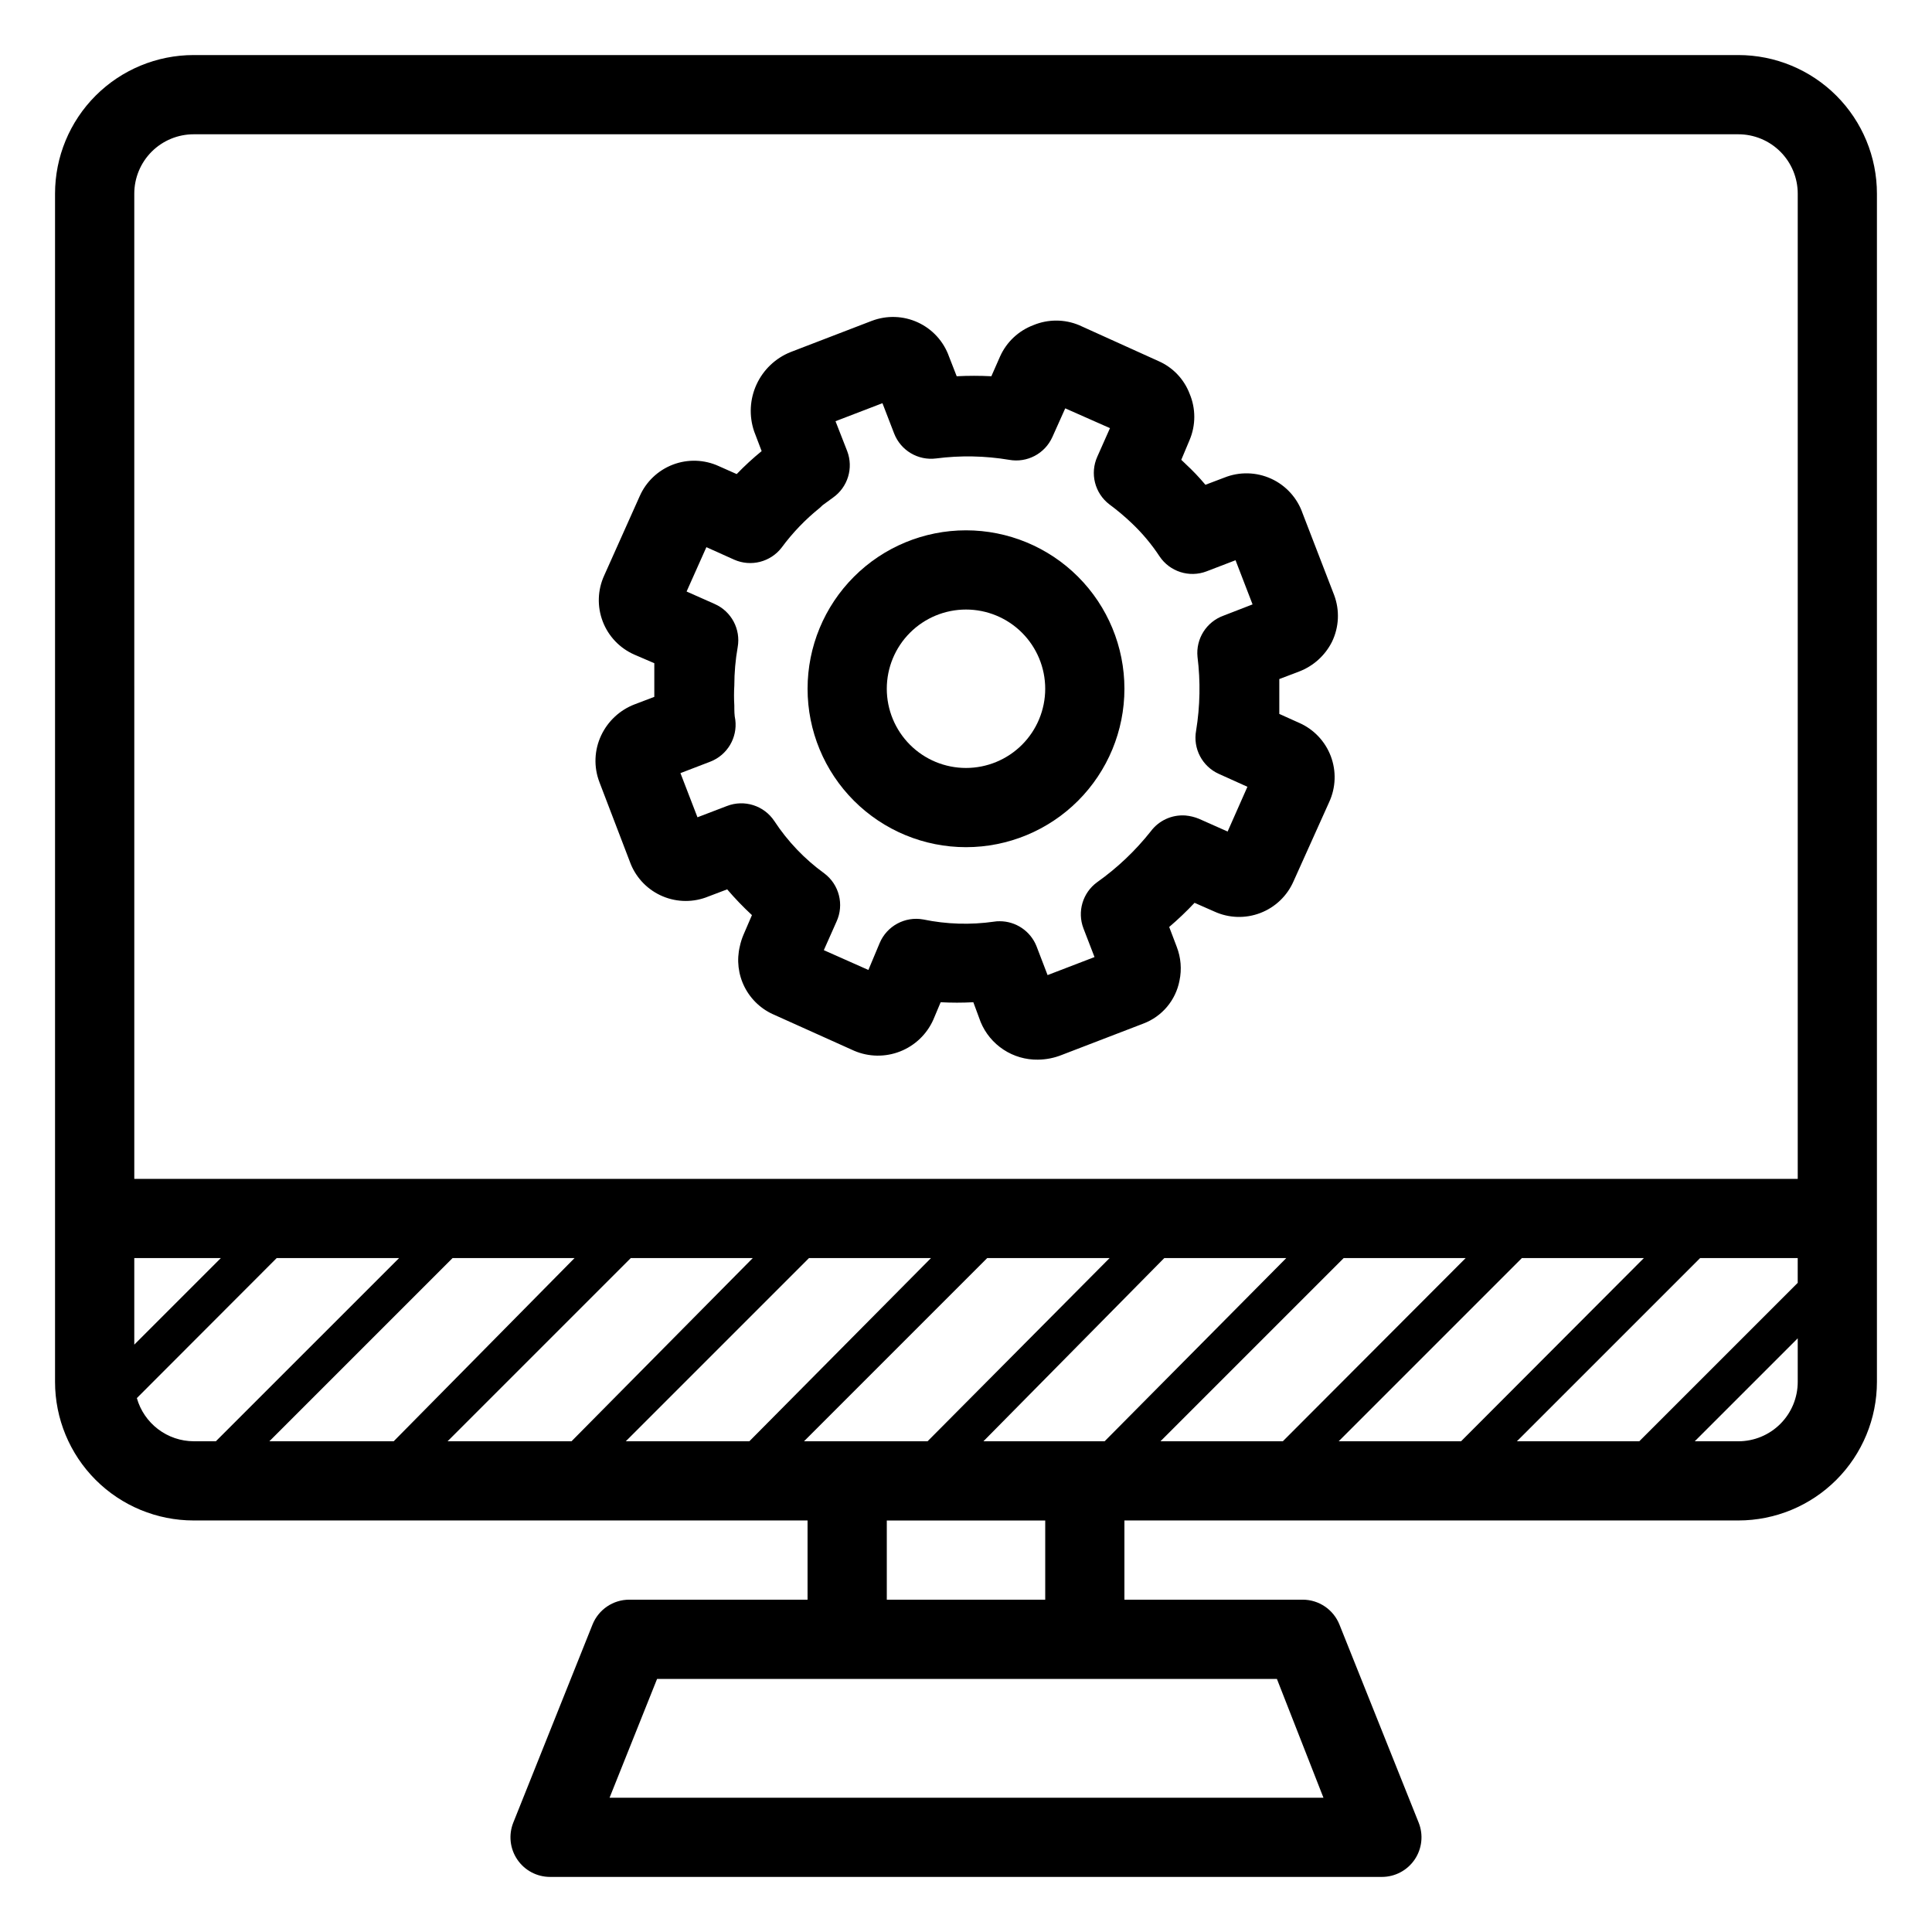
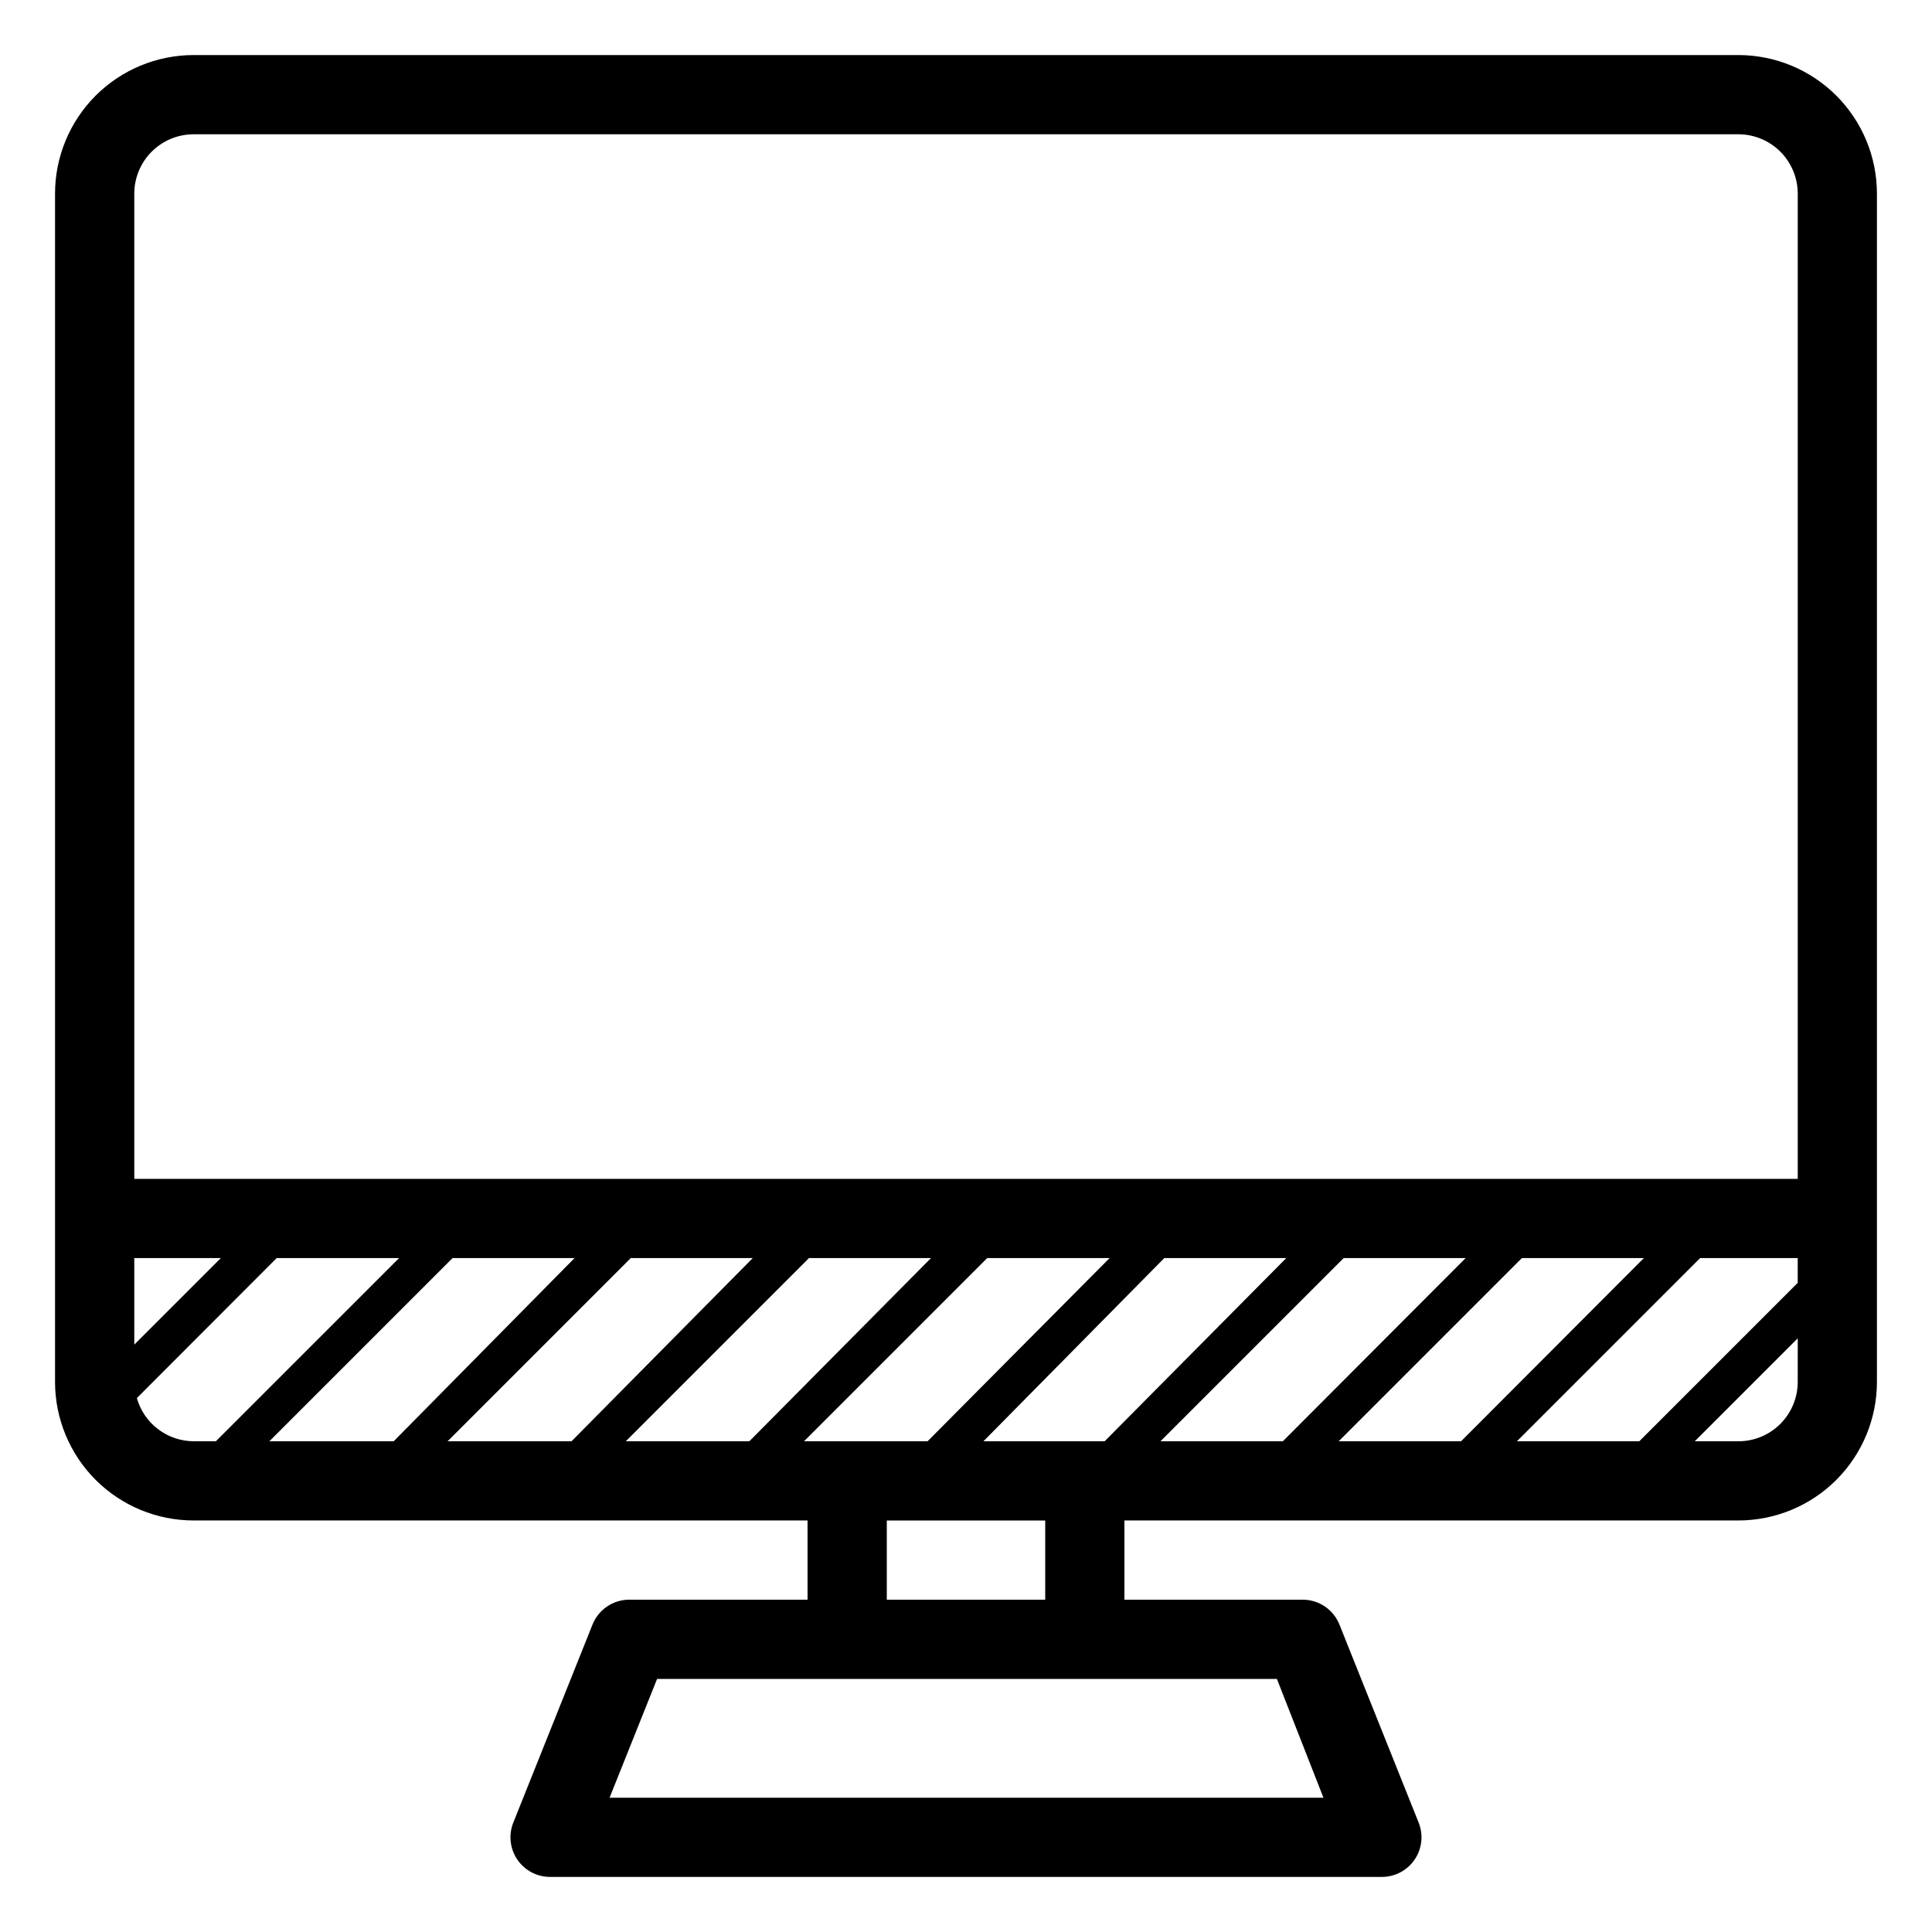
<svg xmlns="http://www.w3.org/2000/svg" fill="#000000" width="800px" height="800px" version="1.1" viewBox="144 144 512 512">
  <g>
    <path d="m604.67 158.59h-409.35c-9.742 0-19.086 3.871-25.977 10.758-6.887 6.891-10.758 16.234-10.758 25.977v314.88c0 9.742 3.871 19.086 10.758 25.977 6.891 6.891 16.234 10.758 25.977 10.758h162.69v20.992h-47.234c-4.301-0.004-8.168 2.617-9.762 6.613l-20.992 52.48c-1.285 3.234-0.887 6.898 1.07 9.777 1.953 2.883 5.211 4.606 8.691 4.602h220.42c3.481 0.004 6.738-1.719 8.695-4.602 1.953-2.879 2.356-6.543 1.066-9.777l-20.992-52.48c-1.594-3.996-5.461-6.617-9.762-6.613h-47.23v-20.992h162.69c9.742 0 19.086-3.867 25.977-10.758 6.887-6.891 10.758-16.234 10.758-25.977v-314.88c0-9.742-3.871-19.086-10.758-25.977-6.891-6.887-16.234-10.758-25.977-10.758zm-58.672 367.36 48.543-48.543h25.871v6.559l-41.984 41.984zm-47.23 0 48.543-48.543h32.328l-48.441 48.543zm-47.23 0 48.543-48.543h32.328l-48.445 48.543zm-94.465 0 48.543-48.543h32.434l-48.234 48.543zm-47.23 0 48.543-48.543h32.328l-48.129 48.543zm-47.23 0 48.543-48.543h32.328l-48.027 48.543zm-47.23 0 48.543-48.543h32.328l-47.922 48.543zm237.16-48.543h32.328l-48.133 48.543h-32.117zm-272.96-282.08c0-4.176 1.66-8.18 4.609-11.133 2.953-2.949 6.957-4.609 11.133-4.609h409.35c4.176 0 8.18 1.66 11.133 4.609 2.953 2.953 4.609 6.957 4.609 11.133v261.09h-440.83zm0 282.08h22.934l-22.934 22.934zm0.684 37.102 37.051-37.102h32.434l-48.547 48.543h-5.879c-3.41-0.016-6.723-1.141-9.438-3.203-2.719-2.066-4.691-4.953-5.621-8.234zm314.46 105.91h-189.19l12.594-31.488h164.26zm-73.734-52.48h-41.984v-20.992h41.984zm183.68-41.984h-11.547l27.289-27.289v11.547c0 4.176-1.656 8.18-4.609 11.133-2.953 2.953-6.957 4.609-11.133 4.609z" />
-     <path d="m419.05 424.82c-3.234 0.047-6.41-0.875-9.113-2.656-2.703-1.777-4.812-4.324-6.051-7.312l-1.941-5.246v-0.004c-2.887 0.156-5.777 0.156-8.66 0l-1.941 4.617c-1.715 3.859-4.879 6.883-8.809 8.426-3.926 1.543-8.305 1.477-12.184-0.184l-20.992-9.445v-0.004c-3.473-1.434-6.32-4.062-8.023-7.41-1.703-3.352-2.152-7.199-1.266-10.852 0.219-1.023 0.535-2.027 0.945-2.992l2.258-5.246h-0.004c-2.316-2.144-4.508-4.422-6.559-6.824l-4.984 1.891c-3.871 1.594-8.215 1.582-12.074-0.035-3.859-1.613-6.918-4.699-8.5-8.57l-8.293-21.676h0.004c-1.559-4.035-1.387-8.531 0.469-12.438 1.781-3.758 4.938-6.691 8.82-8.188l5.246-1.996v-3.672-5.246l-5.246-2.258c-3.879-1.688-6.914-4.863-8.422-8.812-1.512-3.945-1.371-8.336 0.391-12.18l9.395-20.992c1.695-3.867 4.875-6.891 8.824-8.391 3.945-1.5 8.332-1.352 12.168 0.414l4.723 2.098c2.078-2.16 4.289-4.191 6.613-6.086l-1.996-5.246v-0.004c-1.383-4.07-1.152-8.516 0.645-12.418 1.797-3.906 5.023-6.973 9.012-8.574l21.57-8.293v0.004c3.957-1.5 8.352-1.344 12.191 0.434 3.844 1.777 6.805 5.023 8.223 9.012l2.047 5.246c3.059-0.156 6.125-0.156 9.184 0l2.309-5.246c1.719-3.828 4.891-6.812 8.816-8.293 3.883-1.617 8.246-1.617 12.125 0l20.992 9.5c3.816 1.652 6.809 4.773 8.293 8.66 1.66 3.922 1.66 8.355 0 12.277l-2.203 5.246 1.156 1.102-0.004 0.004c1.867 1.723 3.617 3.562 5.246 5.512l4.984-1.891h0.004c4.008-1.617 8.5-1.512 12.434 0.281 3.93 1.797 6.945 5.129 8.348 9.219l8.344 21.621c1.512 4.035 1.301 8.508-0.578 12.387-1.816 3.617-4.926 6.426-8.711 7.871l-5.246 1.996v9.238l5.246 2.363v-0.004c3.867 1.695 6.891 4.875 8.391 8.82 1.5 3.949 1.352 8.332-0.414 12.172l-9.445 20.992v-0.004c-1.688 3.879-4.863 6.914-8.812 8.422-3.945 1.512-8.336 1.371-12.18-0.391l-5.246-2.309c-2.121 2.258-4.363 4.394-6.719 6.402l1.996 5.246h-0.004c1.113 2.859 1.371 5.977 0.734 8.977-0.996 5.211-4.633 9.523-9.602 11.387l-21.57 8.293c-2.019 0.812-4.172 1.238-6.352 1.258zm16.848-22.25m-27.027-14.434c4.32-0.023 8.215 2.602 9.812 6.613l2.938 7.66 12.438-4.777-2.938-7.609 0.004 0.004c-1.691-4.426-0.211-9.438 3.621-12.227 5.356-3.801 10.141-8.344 14.219-13.488 2.144-2.879 5.609-4.461 9.188-4.199 1.242 0.109 2.465 0.41 3.621 0.891l7.559 3.359 5.246-11.859-7.559-3.41c-4.422-1.98-6.918-6.731-6.035-11.496 1.051-6.453 1.176-13.027 0.367-19.52-0.48-4.785 2.356-9.281 6.875-10.918l7.715-2.992-4.512-11.703-7.66 2.938-0.004 0.004c-4.582 1.754-9.77 0.098-12.488-3.988-2.106-3.195-4.57-6.137-7.348-8.766-1.871-1.785-3.852-3.449-5.93-4.984-3.879-2.961-5.203-8.199-3.203-12.648l3.359-7.559-11.859-5.246-3.41 7.609h-0.004c-1.973 4.402-6.691 6.891-11.441 6.035-6.398-1.074-12.926-1.199-19.363-0.367-4.789 0.617-9.379-2.113-11.125-6.613l-3.098-8.031-12.438 4.777 3.098 7.926c1.711 4.492 0.156 9.57-3.781 12.332l-2.731 1.996-0.789 0.734h0.004c-3.797 3.051-7.184 6.578-10.074 10.496-2.953 3.848-8.164 5.172-12.598 3.199l-7.348-3.305-5.246 11.754 7.453 3.305v0.004c4.422 1.953 6.934 6.68 6.086 11.438-0.59 3.363-0.887 6.769-0.891 10.184-0.105 1.746-0.105 3.5 0 5.246 0 1.418 0 2.625 0.262 3.832 0.59 4.769-2.133 9.332-6.613 11.074l-7.926 3.043 4.512 11.703 7.82-2.992h0.004c4.598-1.781 9.816-0.121 12.543 3.988 3.531 5.383 8.012 10.078 13.223 13.855 3.973 2.965 5.328 8.305 3.254 12.805l-3.359 7.559 11.809 5.246 2.992-7.137c1.91-4.527 6.711-7.121 11.547-6.246 6.18 1.281 12.539 1.477 18.785 0.578 0.469-0.082 0.945-0.117 1.418-0.105z" />
-     <path d="m400 368.51c-11.137 0-21.816-4.426-29.688-12.297-7.875-7.875-12.297-18.555-12.297-29.688 0-11.137 4.422-21.816 12.297-29.688 7.871-7.875 18.551-12.297 29.688-12.297 11.133 0 21.812 4.422 29.688 12.297 7.871 7.871 12.297 18.551 12.297 29.688 0 11.133-4.426 21.812-12.297 29.688-7.875 7.871-18.555 12.297-29.688 12.297zm0-62.977c-5.57 0-10.91 2.211-14.844 6.148-3.938 3.938-6.148 9.273-6.148 14.844 0 5.566 2.211 10.906 6.148 14.844 3.934 3.938 9.273 6.148 14.844 6.148 5.566 0 10.906-2.211 14.844-6.148 3.934-3.938 6.148-9.277 6.148-14.844 0-5.57-2.215-10.906-6.148-14.844-3.938-3.938-9.277-6.148-14.844-6.148z" />
  </g>
</svg>